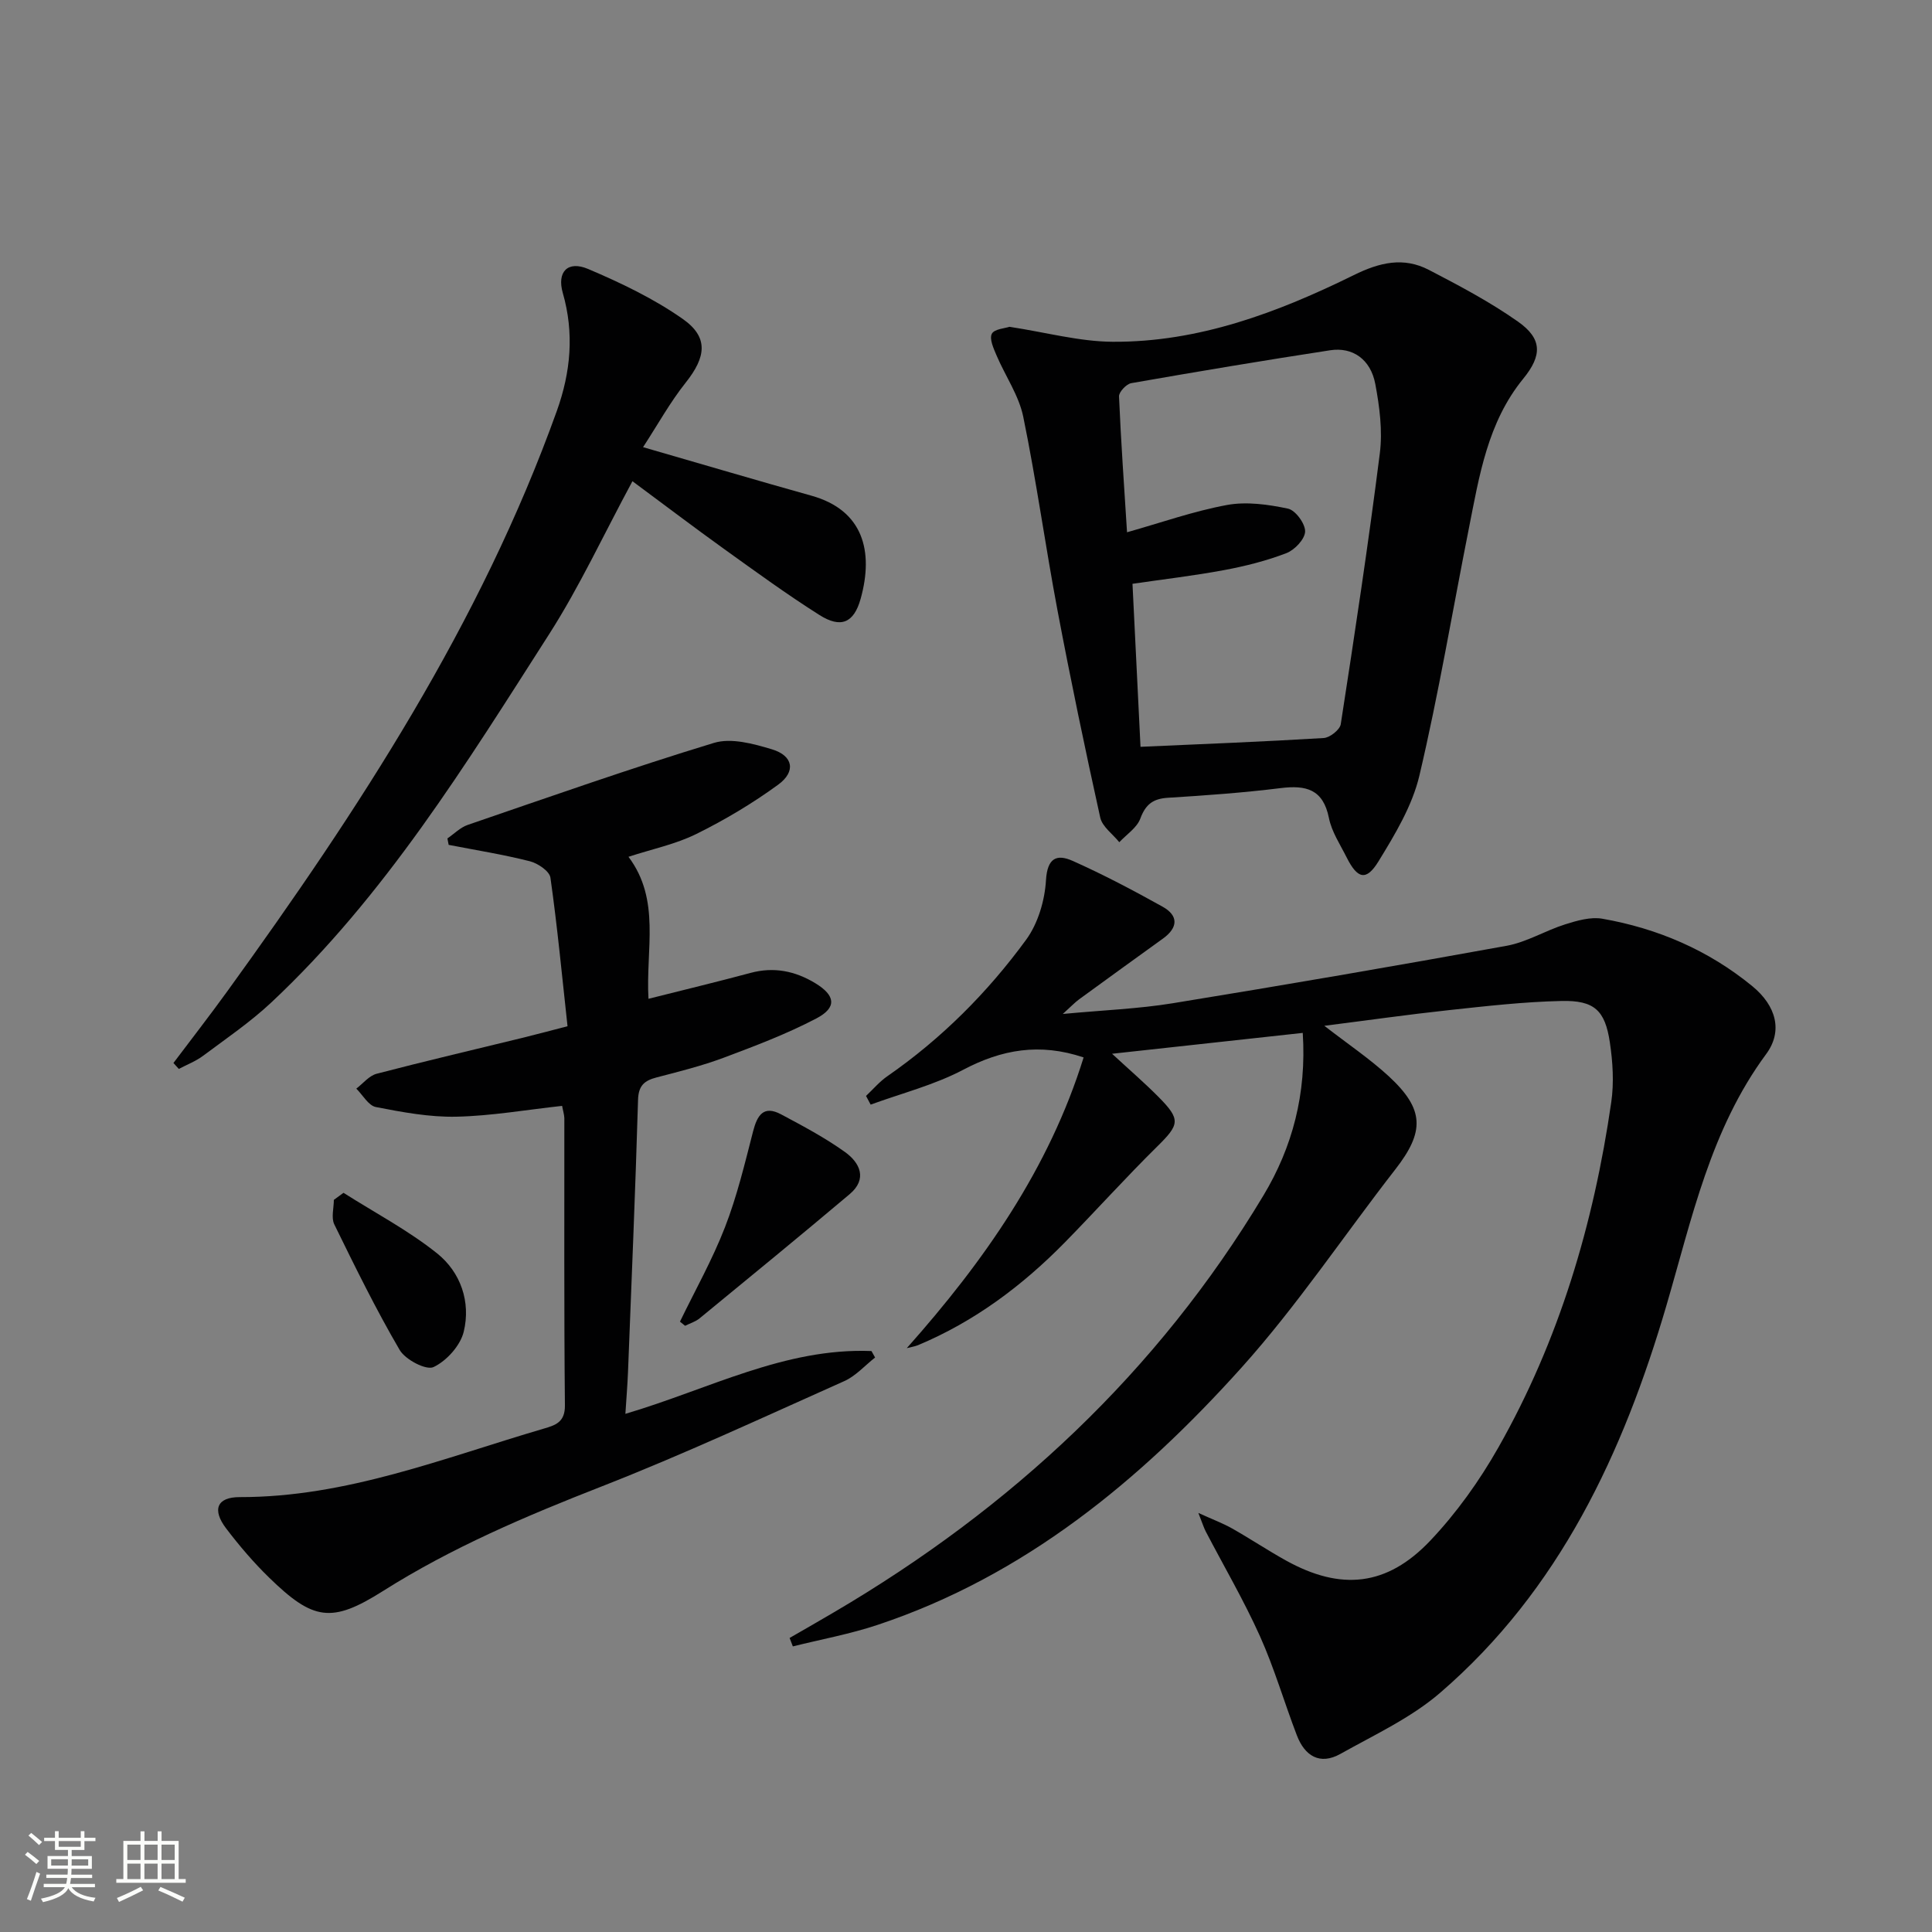
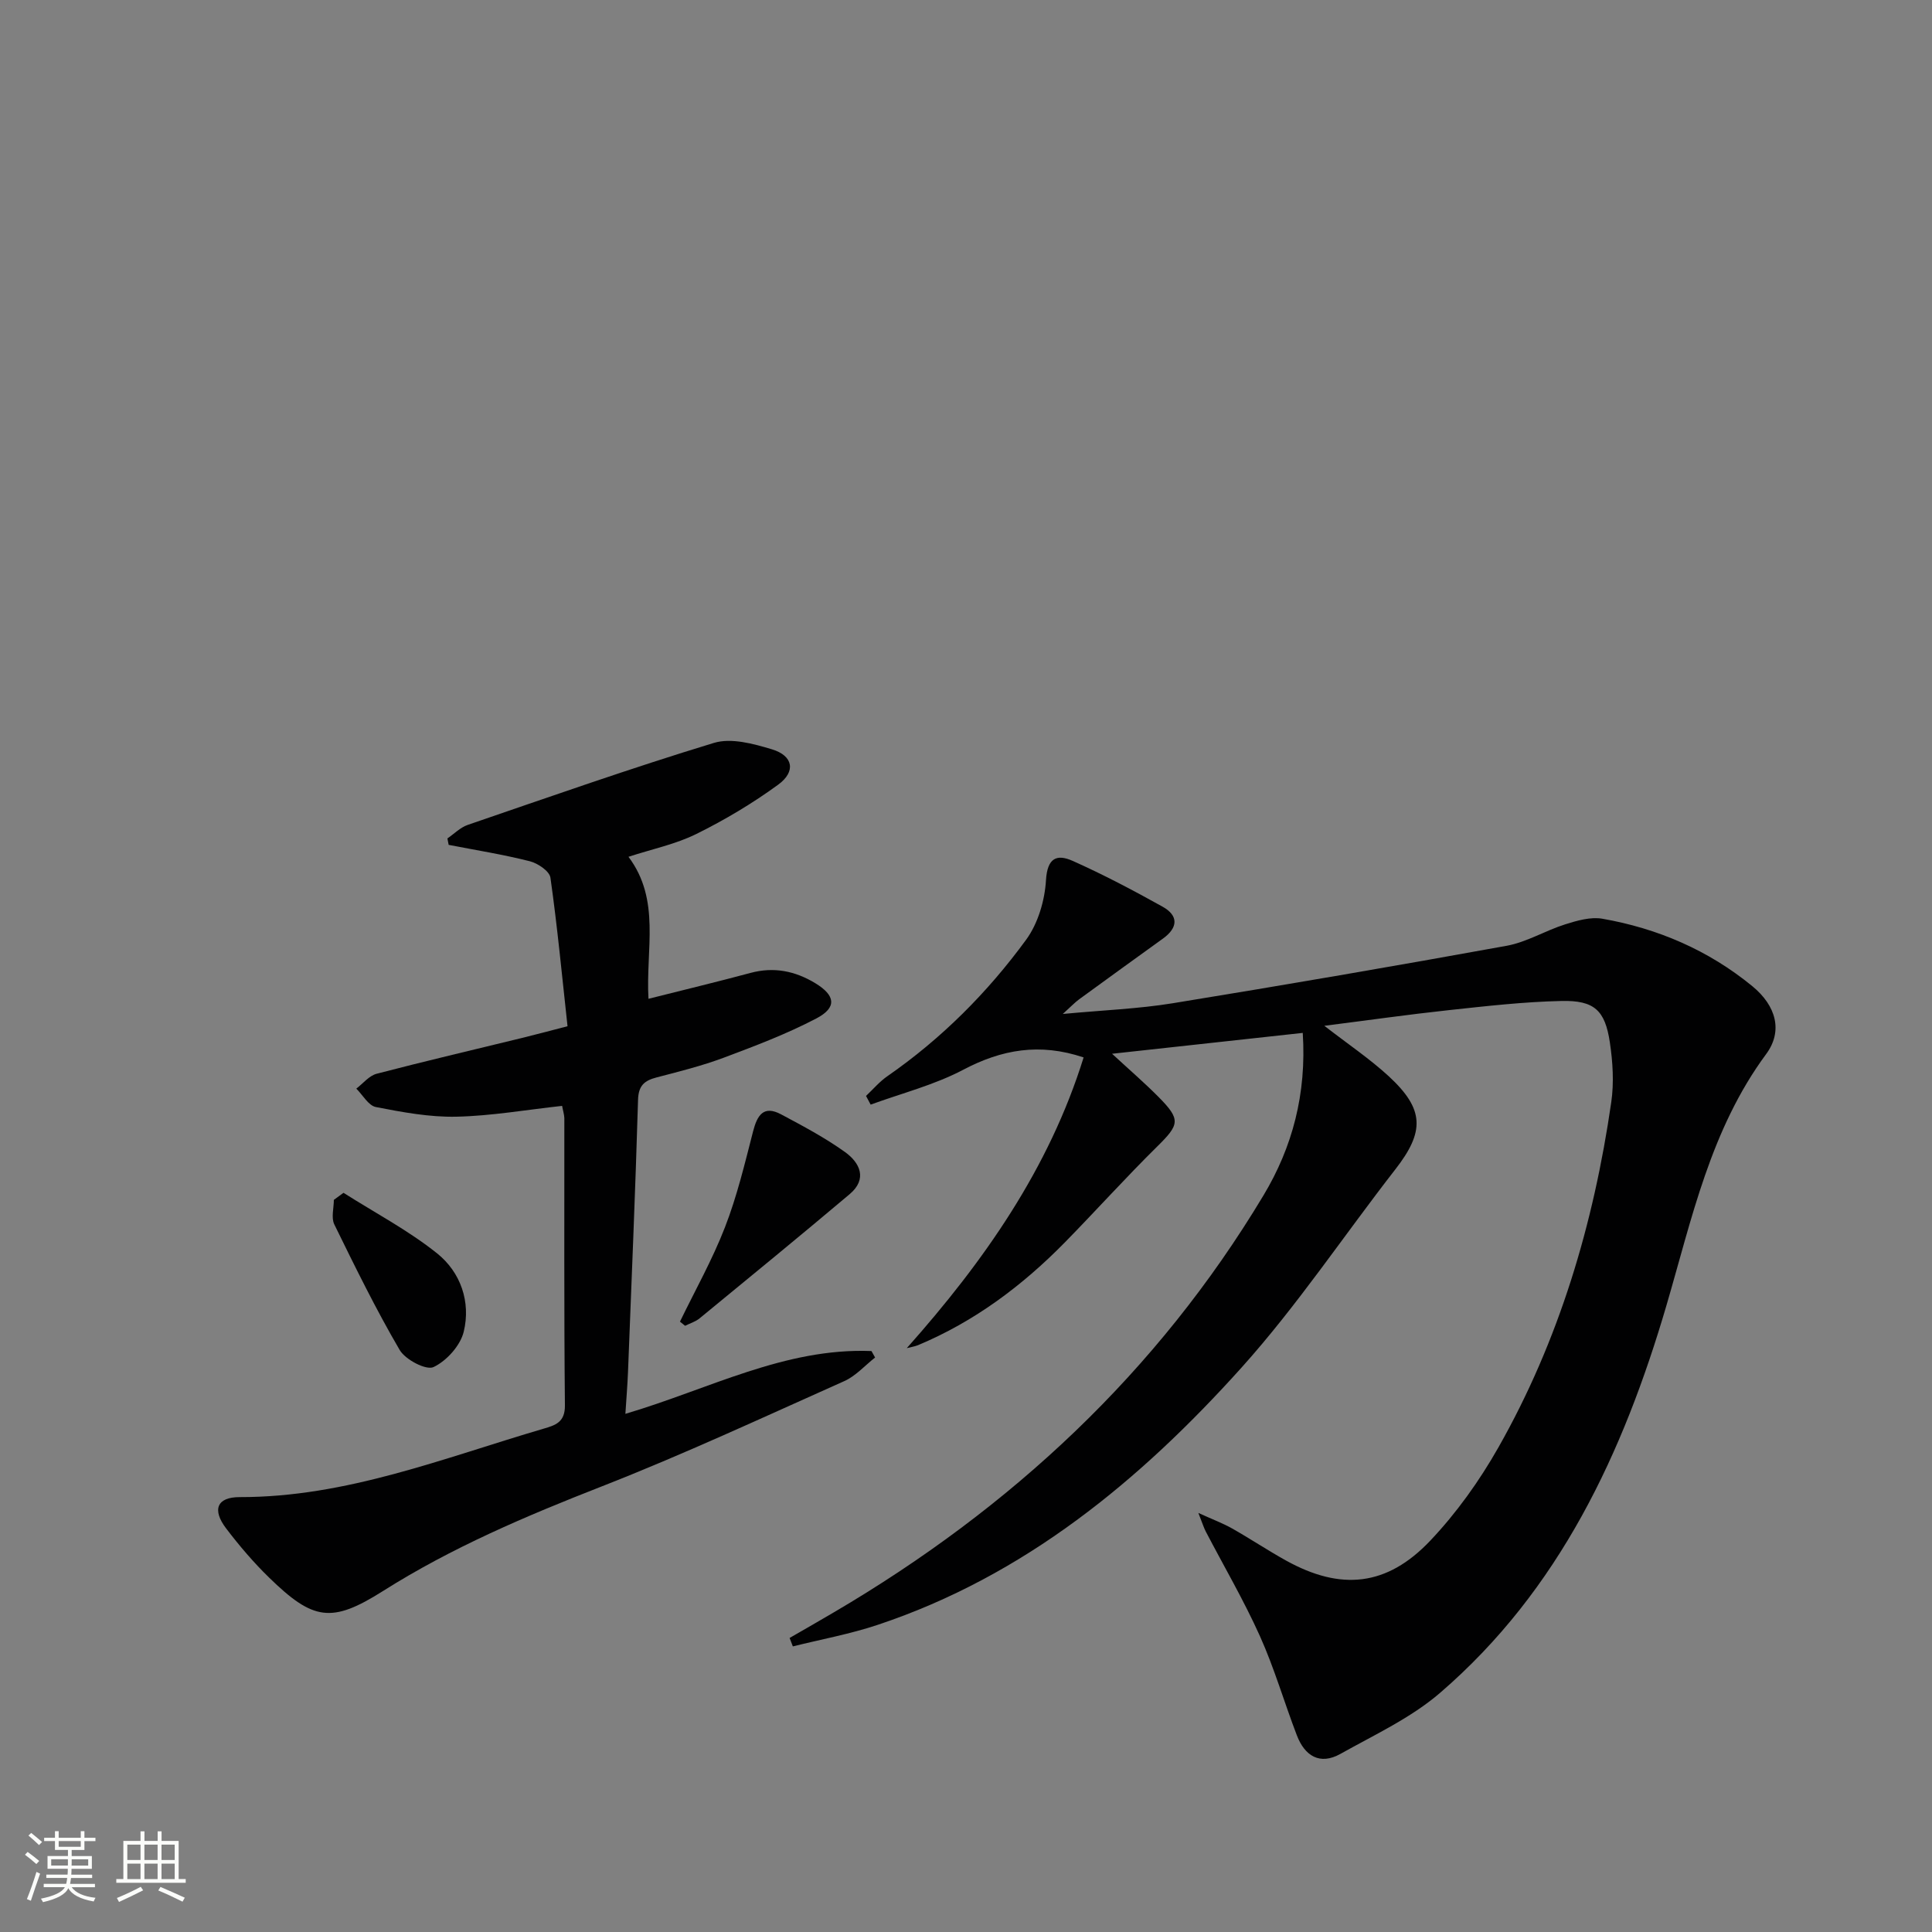
<svg xmlns="http://www.w3.org/2000/svg" enable-background="new 0 0 400 400" viewBox="0 0 400 400">
  <rect x="0" y="0" width="400" height="400" fill="#808080" stroke="none" />
  <path d="m5.17 384 .55-.58c.85.61 1.65 1.24 2.4 1.87l-.59.64c-.83-.73-1.62-1.38-2.36-1.93m1.22 9.53-.82-.34c.71-1.76 1.37-3.64 1.98-5.63.24.13.5.25.76.36-.6 1.67-1.24 3.54-1.92 5.61m-.5-13.5.57-.54c.56.44 1.31 1.06 2.26 1.87l-.64.64c-.68-.66-1.41-1.32-2.19-1.97m3.25.46h2.24v-1.36h.77v1.36h4.57v-1.36h.76v1.36h2.28v.69h-2.28v1.84h-2.64v1.26h4.18v2.64h-4.21c0 .45-.02.86-.05 1.21h4.32v.69h-4.38c-.04.34-.1.75-.19 1.22h5.15v.69h-4.82c.87 1.19 2.51 1.92 4.93 2.19-.17.31-.3.57-.37.76-2.77-.49-4.52-1.41-5.26-2.76-.56 1.26-2.3 2.23-5.24 2.9-.12-.24-.26-.48-.43-.72 2.73-.55 4.38-1.34 4.96-2.38h-4.38v-.69h4.65c.1-.38.17-.79.21-1.22h-4.32v-.69h4.4c.03-.34.05-.75.05-1.21h-4.2v-2.64h4.23v-1.26h-2.69v-1.84h-2.24zm1.46 4.46v1.29h3.45c.01-.4.02-.57.01-.53v-.32-.45h-3.46zm1.55-2.59h4.57v-1.19h-4.57zm6.11 2.59h-3.42v.77c-.01.19-.01.37-.02.53h3.44z" fill="#fbfcfa" />
  <path d="m32.63 379.16h.82v1.98h3.54v7.89h1.46v.78h-14.37v-.78h1.46v-7.89h3.55v-1.98h.82v1.98h2.73v-1.98zm-3.49 11.48.5.73c-1.61.82-3.28 1.63-5 2.41-.13-.27-.28-.55-.44-.82 1.75-.72 3.4-1.49 4.94-2.32m-2.78-5.55h2.73v-3.18h-2.73zm0 3.95h2.73v-3.2h-2.73zm3.54-3.95h2.73v-3.18h-2.73zm0 3.95h2.73v-3.2h-2.73zm7.89 4.68c-1.84-.92-3.51-1.7-5.02-2.32l.45-.73c1.89.8 3.57 1.55 5.04 2.23zm-1.62-11.81h-2.73v3.18h2.73zm-2.73 7.13h2.73v-3.2h-2.73z" fill="#fbfcfa" />
  <g fill="#010102">
    <path d="m187.74 279.12c16-17.98 29.47-37.21 36.61-60.19-9.11-3.06-16.97-1.64-24.92 2.55-5.99 3.16-12.75 4.87-19.17 7.22-.32-.6-.64-1.2-.96-1.8 1.47-1.38 2.79-2.96 4.43-4.09 11.2-7.77 20.73-17.32 28.72-28.25 2.46-3.37 3.86-8.12 4.11-12.33.28-4.61 2.22-5.46 5.51-4 6.36 2.84 12.55 6.1 18.63 9.49 3.34 1.86 3.21 4.35.07 6.61-5.8 4.18-11.6 8.37-17.38 12.59-.87.64-1.62 1.45-3.35 3.01 8.39-.79 15.65-1.06 22.77-2.22 23.09-3.76 46.14-7.72 69.15-11.9 4.15-.76 7.99-3.14 12.08-4.43 2.47-.78 5.27-1.59 7.7-1.17 11.48 2.01 21.97 6.52 31.05 13.96 4.98 4.08 6.37 9.34 2.87 14.07-11.5 15.57-15.35 33.97-20.63 52-8.94 30.53-22.15 58.94-46.87 80.24-6.03 5.2-13.59 8.69-20.63 12.64-4.28 2.4-7.4.42-9.03-3.84-2.62-6.83-4.66-13.9-7.65-20.55-3.33-7.4-7.45-14.44-11.21-21.65-.43-.83-.7-1.74-1.53-3.84 3.01 1.37 5.09 2.14 7 3.22 3.76 2.13 7.36 4.53 11.14 6.63 11.34 6.28 20.88 5.37 29.87-4.11 5.43-5.73 10.17-12.37 14.07-19.24 12.61-22.21 19.76-46.34 23.4-71.52.59-4.05.32-8.35-.29-12.42-.99-6.63-3.22-8.71-10-8.56-7.79.17-15.58 1.06-23.34 1.9-8.36.9-16.69 2.09-25.77 3.24 4.87 3.78 9.38 6.81 13.33 10.44 7.42 6.85 7.47 11.46 1.35 19.31-10.63 13.66-20.29 28.17-31.82 41.01-20.99 23.35-44.91 43.13-75.37 53.28-5.7 1.9-11.68 2.99-17.53 4.45-.22-.58-.45-1.17-.67-1.75 3.07-1.77 6.14-3.52 9.19-5.32 36.68-21.54 66.98-49.72 88.94-86.34 5.95-9.92 8.93-20.97 8.11-33.61-13.13 1.44-25.88 2.83-39.48 4.32 3.67 3.39 6.77 6.06 9.64 8.96 4.63 4.68 4.33 5.69-.32 10.27-6.52 6.43-12.65 13.25-19.06 19.79-8.82 8.99-18.75 16.43-30.45 21.32-.73.29-1.54.4-2.31.61z" />
    <path d="m116.38 228.96c-7.42.81-14.64 2.08-21.89 2.24-5.55.12-11.18-.93-16.67-2-1.54-.3-2.71-2.49-4.05-3.81 1.39-1.06 2.64-2.67 4.21-3.08 9.95-2.6 19.97-4.94 29.96-7.38 2.87-.7 5.73-1.47 9.56-2.46-1.14-10.4-2.1-20.61-3.54-30.76-.19-1.35-2.61-2.98-4.27-3.4-5.53-1.4-11.19-2.3-16.8-3.39-.09-.44-.17-.88-.26-1.33 1.39-.95 2.66-2.27 4.2-2.8 16.95-5.81 33.85-11.77 50.98-16.98 3.57-1.09 8.18.17 12.02 1.33 4.39 1.32 5.01 4.6 1.28 7.32-5.31 3.87-11.04 7.29-16.93 10.2-4.27 2.12-9.1 3.11-14.06 4.73 6.72 8.94 3.55 19.16 4.14 29.4 7.17-1.81 14.17-3.49 21.13-5.36 4.83-1.3 9.22-.4 13.39 2.12 4.19 2.54 4.55 5.04.25 7.3-6.14 3.22-12.69 5.7-19.2 8.14-4.5 1.68-9.2 2.86-13.86 4.07-2.55.66-3.79 1.68-3.87 4.67-.55 18.79-1.35 37.57-2.08 56.36-.11 2.74-.34 5.47-.54 8.63 17.28-5.1 33-13.72 50.95-13 .25.45.5.9.75 1.34-2.11 1.65-4 3.82-6.37 4.88-16.67 7.44-33.25 15.16-50.24 21.81-15.67 6.13-31.03 12.64-45.3 21.67-10.64 6.73-14.44 6.09-23.59-2.83-3.2-3.12-6.14-6.57-8.85-10.13-2.97-3.9-1.93-6.51 2.81-6.5 22.07.04 42.24-8.11 62.91-14.17 2.41-.71 4.45-1.3 4.41-4.83-.2-19.83-.1-39.66-.12-59.49-.04-.8-.3-1.59-.46-2.51z" />
-     <path d="m209 67.66c7.61 1.16 14.48 3.06 21.37 3.1 17.83.11 34.21-6.07 49.91-13.8 5.39-2.66 10.32-3.8 15.56-1.08 6.32 3.28 12.67 6.64 18.46 10.72 5.02 3.54 5.01 6.98 1.07 11.81-7.38 9.04-9.1 20.11-11.26 31.01-3.39 17.06-6.25 34.24-10.24 51.16-1.48 6.27-5.06 12.2-8.49 17.79-2.52 4.1-4.34 3.59-6.57-.85-1.34-2.67-3.1-5.31-3.67-8.16-1.2-5.98-4.74-6.84-10.01-6.19-7.74.96-15.54 1.52-23.33 2-3.08.19-4.62 1.37-5.71 4.31-.71 1.91-2.85 3.28-4.35 4.89-1.36-1.69-3.53-3.21-3.95-5.11-3.15-14.24-6.13-28.52-8.84-42.85-2.52-13.35-4.37-26.84-7.1-40.14-.91-4.41-3.71-8.42-5.52-12.67-.61-1.44-1.52-3.4-.99-4.48.5-1.01 2.74-1.14 3.66-1.46zm27.13 86.96c12.85-.57 25.4-1.06 37.93-1.82 1.28-.08 3.36-1.72 3.53-2.87 2.89-18.67 5.72-37.35 8.09-56.09.59-4.68-.06-9.66-.94-14.34-.96-5.09-4.67-7.7-9.35-6.98-13.75 2.11-27.48 4.41-41.18 6.81-1.01.18-2.56 1.83-2.53 2.73.4 9.39 1.07 18.76 1.66 28.14 7.02-1.98 13.77-4.37 20.71-5.65 4.05-.74 8.52-.11 12.62.76 1.54.33 3.58 3.11 3.54 4.73-.04 1.58-2.17 3.83-3.87 4.48-4.13 1.59-8.51 2.69-12.88 3.51-6.28 1.17-12.64 1.91-18.99 2.84.58 11.89 1.15 23.29 1.66 33.75z" />
-     <path d="m133.14 92.58c12.58 3.63 23.7 6.93 34.87 10.05 10.72 3 12.91 11.52 10.18 21.33-1.4 5.03-4.1 6.18-8.55 3.36-6.73-4.26-13.19-8.97-19.67-13.62-6.17-4.43-12.23-9.03-19.03-14.07-5.96 11.04-10.92 21.78-17.24 31.66-17.21 26.88-33.98 54.18-57.54 76.27-4.35 4.07-9.34 7.47-14.14 11.05-1.5 1.12-3.32 1.81-5 2.7-.37-.41-.74-.82-1.11-1.23 3.73-4.95 7.53-9.84 11.16-14.86 27.16-37.54 52.44-76.14 68.22-120.15 2.88-8.05 3.62-16.09 1.23-24.42-1.25-4.36 1.01-6.76 5.25-4.96 6.78 2.88 13.58 6.13 19.58 10.34 5.41 3.79 4.83 7.88.64 13.16-3.23 4.05-5.77 8.66-8.85 13.39z" />
    <path d="m140.78 273.63c3.15-6.5 6.72-12.84 9.32-19.55 2.49-6.41 4.1-13.17 5.82-19.85.86-3.34 2.17-5.45 5.79-3.52 4.52 2.41 9.08 4.83 13.23 7.8 3.1 2.22 4.71 5.58.97 8.73-10.28 8.67-20.69 17.19-31.08 25.72-.85.69-1.99 1.03-2.99 1.53-.35-.28-.7-.57-1.06-.86z" />
    <path d="m71.12 246.96c6.5 4.13 13.4 7.76 19.38 12.54 4.87 3.9 7.01 10.05 5.51 16.22-.7 2.88-3.56 6.05-6.26 7.32-1.52.71-5.82-1.53-7-3.54-4.93-8.43-9.24-17.23-13.54-26.01-.67-1.38-.09-3.37-.09-5.07.67-.49 1.34-.97 2-1.46z" />
  </g>
</svg>